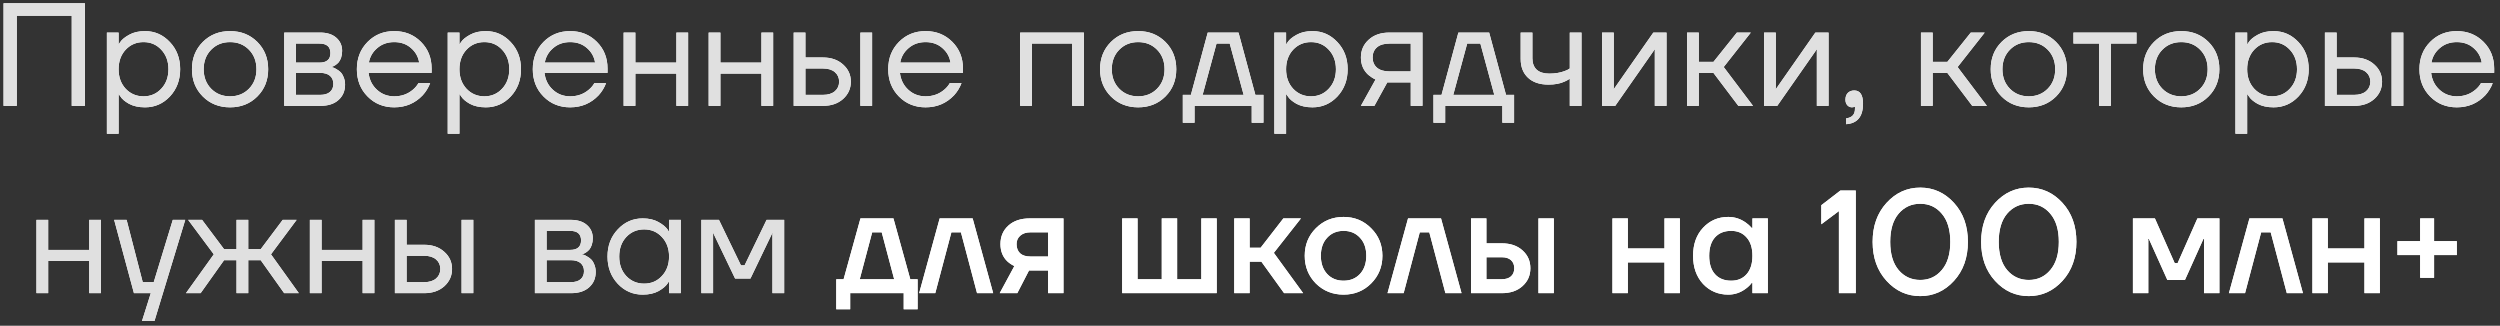
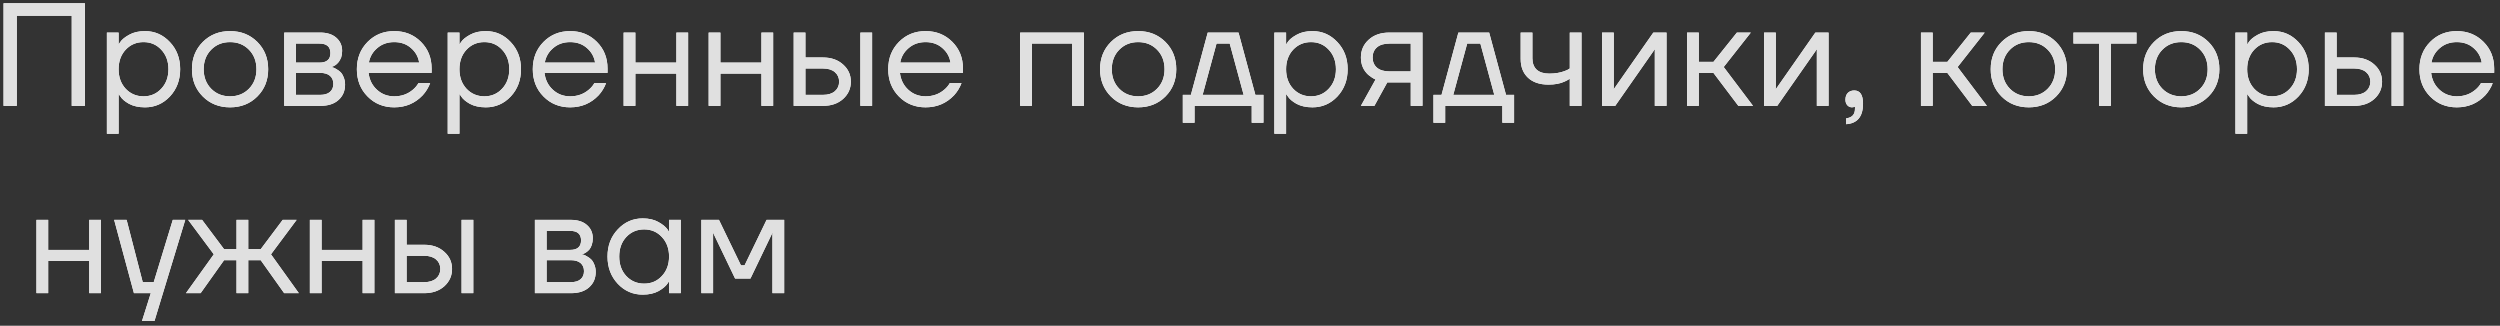
<svg xmlns="http://www.w3.org/2000/svg" width="307" height="40" viewBox="0 0 307 40" fill="none">
  <rect x="0" y="0" width="307" height="40" fill="#333333" stroke="none" />
-   <path d="M0.438 13V0.4H10.428V13H8.808V1.93H2.058V13H0.438ZM13.125 16.42V4H14.565V5.44H14.583L14.763 5.17C14.967 4.858 15.333 4.558 15.861 4.27C16.389 3.97 17.037 3.82 17.805 3.82C19.005 3.82 20.025 4.27 20.865 5.17C21.705 6.058 22.125 7.168 22.125 8.5C22.125 9.832 21.705 10.948 20.865 11.848C20.025 12.736 19.005 13.18 17.805 13.18C17.037 13.18 16.383 13.036 15.843 12.748C15.315 12.448 14.955 12.136 14.763 11.812L14.583 11.56H14.565V16.42H13.125ZM15.429 6.106C14.853 6.73 14.565 7.528 14.565 8.5C14.565 9.472 14.853 10.27 15.429 10.894C16.017 11.518 16.749 11.83 17.625 11.83C18.501 11.83 19.227 11.518 19.803 10.894C20.391 10.27 20.685 9.472 20.685 8.5C20.685 7.528 20.391 6.73 19.803 6.106C19.227 5.482 18.501 5.17 17.625 5.17C16.749 5.17 16.017 5.482 15.429 6.106ZM24.904 11.848C24.016 10.96 23.572 9.844 23.572 8.5C23.572 7.156 24.016 6.04 24.904 5.152C25.792 4.264 26.908 3.82 28.252 3.82C29.596 3.82 30.712 4.264 31.6 5.152C32.488 6.04 32.932 7.156 32.932 8.5C32.932 9.844 32.488 10.96 31.6 11.848C30.712 12.736 29.596 13.18 28.252 13.18C26.908 13.18 25.792 12.736 24.904 11.848ZM25.93 6.106C25.318 6.73 25.012 7.528 25.012 8.5C25.012 9.472 25.318 10.27 25.93 10.894C26.542 11.518 27.316 11.83 28.252 11.83C29.188 11.83 29.962 11.518 30.574 10.894C31.186 10.27 31.492 9.472 31.492 8.5C31.492 7.528 31.186 6.73 30.574 6.106C29.962 5.482 29.188 5.17 28.252 5.17C27.316 5.17 26.542 5.482 25.93 6.106ZM34.904 13V4H39.315C40.154 4 40.815 4.21 41.294 4.63C41.775 5.05 42.014 5.59 42.014 6.25C42.014 6.55 41.972 6.826 41.889 7.078C41.804 7.318 41.703 7.51 41.583 7.654C41.462 7.786 41.331 7.9 41.187 7.996C41.054 8.08 40.941 8.14 40.844 8.176C40.761 8.2 40.7 8.212 40.664 8.212V8.23C40.7 8.23 40.773 8.248 40.88 8.284C40.989 8.308 41.127 8.374 41.294 8.482C41.474 8.578 41.642 8.698 41.798 8.842C41.955 8.986 42.087 9.196 42.194 9.472C42.315 9.748 42.374 10.054 42.374 10.39C42.374 11.17 42.105 11.8 41.565 12.28C41.036 12.76 40.292 13 39.333 13H34.904ZM36.344 7.69H39.224C40.124 7.69 40.575 7.3 40.575 6.52C40.575 5.74 40.124 5.35 39.224 5.35H36.344V7.69ZM36.344 11.65H39.315C39.843 11.65 40.245 11.53 40.52 11.29C40.797 11.05 40.934 10.72 40.934 10.3C40.934 9.88 40.797 9.55 40.52 9.31C40.245 9.07 39.843 8.95 39.315 8.95H36.344V11.65ZM45.136 11.848C44.26 10.96 43.822 9.844 43.822 8.5C43.822 7.156 44.26 6.04 45.136 5.152C46.012 4.264 47.104 3.82 48.412 3.82C49.72 3.82 50.812 4.258 51.688 5.134C52.564 6.01 53.002 7.102 53.002 8.41V8.95H45.262C45.358 9.79 45.7 10.48 46.288 11.02C46.876 11.56 47.584 11.83 48.412 11.83C49.3 11.83 50.062 11.56 50.698 11.02C50.986 10.78 51.214 10.51 51.382 10.21H52.822C52.606 10.774 52.3 11.272 51.904 11.704C50.968 12.688 49.804 13.18 48.412 13.18C47.104 13.18 46.012 12.736 45.136 11.848ZM45.298 7.69H51.472C51.364 6.982 51.034 6.388 50.482 5.908C49.93 5.416 49.24 5.17 48.412 5.17C47.584 5.17 46.888 5.416 46.324 5.908C45.76 6.388 45.418 6.982 45.298 7.69ZM54.979 16.42V4H56.419V5.44H56.437L56.617 5.17C56.821 4.858 57.187 4.558 57.715 4.27C58.243 3.97 58.891 3.82 59.659 3.82C60.859 3.82 61.879 4.27 62.719 5.17C63.559 6.058 63.979 7.168 63.979 8.5C63.979 9.832 63.559 10.948 62.719 11.848C61.879 12.736 60.859 13.18 59.659 13.18C58.891 13.18 58.237 13.036 57.697 12.748C57.169 12.448 56.809 12.136 56.617 11.812L56.437 11.56H56.419V16.42H54.979ZM57.283 6.106C56.707 6.73 56.419 7.528 56.419 8.5C56.419 9.472 56.707 10.27 57.283 10.894C57.871 11.518 58.603 11.83 59.479 11.83C60.355 11.83 61.081 11.518 61.657 10.894C62.245 10.27 62.539 9.472 62.539 8.5C62.539 7.528 62.245 6.73 61.657 6.106C61.081 5.482 60.355 5.17 59.479 5.17C58.603 5.17 57.871 5.482 57.283 6.106ZM66.739 11.848C65.863 10.96 65.425 9.844 65.425 8.5C65.425 7.156 65.863 6.04 66.739 5.152C67.615 4.264 68.707 3.82 70.015 3.82C71.323 3.82 72.415 4.258 73.291 5.134C74.167 6.01 74.605 7.102 74.605 8.41V8.95H66.865C66.961 9.79 67.303 10.48 67.891 11.02C68.479 11.56 69.187 11.83 70.015 11.83C70.903 11.83 71.665 11.56 72.301 11.02C72.589 10.78 72.817 10.51 72.985 10.21H74.425C74.209 10.774 73.903 11.272 73.507 11.704C72.571 12.688 71.407 13.18 70.015 13.18C68.707 13.18 67.615 12.736 66.739 11.848ZM66.901 7.69H73.075C72.967 6.982 72.637 6.388 72.085 5.908C71.533 5.416 70.843 5.17 70.015 5.17C69.187 5.17 68.491 5.416 67.927 5.908C67.363 6.388 67.021 6.982 66.901 7.69ZM76.582 13V4H78.022V7.69H83.062V4H84.502V13H83.062V9.04H78.022V13H76.582ZM87.024 13V4H88.464V7.69H93.504V4H94.944V13H93.504V9.04H88.464V13H87.024ZM105.655 13V4H107.095V13H105.655ZM97.465 13V4H98.905V7.06H101.065C102.073 7.06 102.895 7.348 103.531 7.924C104.167 8.488 104.485 9.19 104.485 10.03C104.485 10.87 104.167 11.578 103.531 12.154C102.895 12.718 102.073 13 101.065 13H97.465ZM98.905 11.65H101.065C101.689 11.65 102.175 11.5 102.523 11.2C102.871 10.9 103.045 10.51 103.045 10.03C103.045 9.55 102.871 9.16 102.523 8.86C102.175 8.56 101.689 8.41 101.065 8.41H98.905V11.65ZM110.386 11.848C109.51 10.96 109.072 9.844 109.072 8.5C109.072 7.156 109.51 6.04 110.386 5.152C111.262 4.264 112.354 3.82 113.662 3.82C114.97 3.82 116.062 4.258 116.938 5.134C117.814 6.01 118.252 7.102 118.252 8.41V8.95H110.512C110.608 9.79 110.95 10.48 111.538 11.02C112.126 11.56 112.834 11.83 113.662 11.83C114.55 11.83 115.312 11.56 115.948 11.02C116.236 10.78 116.464 10.51 116.632 10.21H118.072C117.856 10.774 117.55 11.272 117.154 11.704C116.218 12.688 115.054 13.18 113.662 13.18C112.354 13.18 111.262 12.736 110.386 11.848ZM110.548 7.69H116.722C116.614 6.982 116.284 6.388 115.732 5.908C115.18 5.416 114.49 5.17 113.662 5.17C112.834 5.17 112.138 5.416 111.574 5.908C111.01 6.388 110.668 6.982 110.548 7.69ZM125.274 13V4H133.104V13H131.664V5.35H126.714V13H125.274ZM136.419 11.848C135.531 10.96 135.087 9.844 135.087 8.5C135.087 7.156 135.531 6.04 136.419 5.152C137.307 4.264 138.423 3.82 139.767 3.82C141.111 3.82 142.227 4.264 143.115 5.152C144.003 6.04 144.447 7.156 144.447 8.5C144.447 9.844 144.003 10.96 143.115 11.848C142.227 12.736 141.111 13.18 139.767 13.18C138.423 13.18 137.307 12.736 136.419 11.848ZM137.445 6.106C136.833 6.73 136.527 7.528 136.527 8.5C136.527 9.472 136.833 10.27 137.445 10.894C138.057 11.518 138.831 11.83 139.767 11.83C140.703 11.83 141.477 11.518 142.089 10.894C142.701 10.27 143.007 9.472 143.007 8.5C143.007 7.528 142.701 6.73 142.089 6.106C141.477 5.482 140.703 5.17 139.767 5.17C138.831 5.17 138.057 5.482 137.445 6.106ZM145.25 15.07V11.65H146.24L148.31 4H152.09L154.16 11.65H155.15V15.07H153.71V13H146.69V15.07H145.25ZM147.68 11.65H152.72L151.01 5.35H149.39L147.68 11.65ZM156.492 16.42V4H157.932V5.44H157.95L158.13 5.17C158.334 4.858 158.7 4.558 159.228 4.27C159.756 3.97 160.404 3.82 161.172 3.82C162.372 3.82 163.392 4.27 164.232 5.17C165.072 6.058 165.492 7.168 165.492 8.5C165.492 9.832 165.072 10.948 164.232 11.848C163.392 12.736 162.372 13.18 161.172 13.18C160.404 13.18 159.75 13.036 159.21 12.748C158.682 12.448 158.322 12.136 158.13 11.812L157.95 11.56H157.932V16.42H156.492ZM158.796 6.106C158.22 6.73 157.932 7.528 157.932 8.5C157.932 9.472 158.22 10.27 158.796 10.894C159.384 11.518 160.116 11.83 160.992 11.83C161.868 11.83 162.594 11.518 163.17 10.894C163.758 10.27 164.052 9.472 164.052 8.5C164.052 7.528 163.758 6.73 163.17 6.106C162.594 5.482 161.868 5.17 160.992 5.17C160.116 5.17 159.384 5.482 158.796 6.106ZM167.119 13L168.919 9.76C168.619 9.628 168.319 9.436 168.019 9.184C167.419 8.632 167.119 7.924 167.119 7.06C167.119 6.184 167.437 5.458 168.073 4.882C168.709 4.294 169.555 4 170.611 4H174.679V13H173.239V10.12H170.359L168.775 13H167.119ZM169.081 5.818C168.733 6.13 168.559 6.544 168.559 7.06C168.559 7.576 168.733 7.99 169.081 8.302C169.441 8.614 169.957 8.77 170.629 8.77H173.239V5.35H170.629C169.957 5.35 169.441 5.506 169.081 5.818ZM176.029 15.07V11.65H177.019L179.089 4H182.869L184.939 11.65H185.929V15.07H184.489V13H177.469V15.07H176.029ZM178.459 11.65H183.499L181.789 5.35H180.169L178.459 11.65ZM186.738 7.24V4H188.178V7.15C188.178 7.75 188.352 8.218 188.7 8.554C189.06 8.878 189.576 9.04 190.248 9.04C190.956 9.04 191.58 8.938 192.12 8.734C192.372 8.65 192.588 8.542 192.768 8.41V4H194.208V13H192.768V9.67C192.528 9.826 192.306 9.946 192.102 10.03C191.574 10.27 190.926 10.39 190.158 10.39C189.078 10.39 188.238 10.108 187.638 9.544C187.038 8.98 186.738 8.212 186.738 7.24ZM196.729 13V4H198.169V10.75L198.151 10.93H198.187L203.029 4H204.649V13H203.209V6.25L203.227 6.07H203.191L198.349 13H196.729ZM207.17 13V4H208.61V7.6H210.41L213.29 4H215L211.67 8.23L215.27 13H213.47L210.41 8.95H208.61V13H207.17ZM216.627 13V4H218.067V10.75L218.049 10.93H218.085L222.927 4H224.547V13H223.107V6.25L223.125 6.07H223.089L218.247 13H216.627ZM226.619 12.244C226.619 11.896 226.715 11.62 226.907 11.416C227.111 11.212 227.375 11.11 227.699 11.11C228.419 11.11 228.779 11.65 228.779 12.73C228.779 14.314 228.089 15.154 226.709 15.25V14.53C227.429 14.446 227.789 14.056 227.789 13.36V13.09L227.681 13.144C227.561 13.168 227.477 13.18 227.429 13.18C227.201 13.18 227.009 13.096 226.853 12.928C226.697 12.748 226.619 12.52 226.619 12.244ZM235.893 13V4H237.333V7.6H239.133L242.013 4H243.723L240.393 8.23L243.993 13H242.193L239.133 8.95H237.333V13H235.893ZM245.79 11.848C244.902 10.96 244.458 9.844 244.458 8.5C244.458 7.156 244.902 6.04 245.79 5.152C246.678 4.264 247.794 3.82 249.138 3.82C250.482 3.82 251.598 4.264 252.486 5.152C253.374 6.04 253.818 7.156 253.818 8.5C253.818 9.844 253.374 10.96 252.486 11.848C251.598 12.736 250.482 13.18 249.138 13.18C247.794 13.18 246.678 12.736 245.79 11.848ZM246.816 6.106C246.204 6.73 245.898 7.528 245.898 8.5C245.898 9.472 246.204 10.27 246.816 10.894C247.428 11.518 248.202 11.83 249.138 11.83C250.074 11.83 250.848 11.518 251.46 10.894C252.072 10.27 252.378 9.472 252.378 8.5C252.378 7.528 252.072 6.73 251.46 6.106C250.848 5.482 250.074 5.17 249.138 5.17C248.202 5.17 247.428 5.482 246.816 6.106ZM254.621 5.35V4H262.361V5.35H259.211V13H257.771V5.35H254.621ZM264.511 11.848C263.623 10.96 263.179 9.844 263.179 8.5C263.179 7.156 263.623 6.04 264.511 5.152C265.399 4.264 266.515 3.82 267.859 3.82C269.203 3.82 270.319 4.264 271.207 5.152C272.095 6.04 272.539 7.156 272.539 8.5C272.539 9.844 272.095 10.96 271.207 11.848C270.319 12.736 269.203 13.18 267.859 13.18C266.515 13.18 265.399 12.736 264.511 11.848ZM265.537 6.106C264.925 6.73 264.619 7.528 264.619 8.5C264.619 9.472 264.925 10.27 265.537 10.894C266.149 11.518 266.923 11.83 267.859 11.83C268.795 11.83 269.569 11.518 270.181 10.894C270.793 10.27 271.099 9.472 271.099 8.5C271.099 7.528 270.793 6.73 270.181 6.106C269.569 5.482 268.795 5.17 267.859 5.17C266.923 5.17 266.149 5.482 265.537 6.106ZM274.512 16.42V4H275.952V5.44H275.97L276.15 5.17C276.354 4.858 276.72 4.558 277.248 4.27C277.776 3.97 278.424 3.82 279.192 3.82C280.392 3.82 281.412 4.27 282.252 5.17C283.092 6.058 283.512 7.168 283.512 8.5C283.512 9.832 283.092 10.948 282.252 11.848C281.412 12.736 280.392 13.18 279.192 13.18C278.424 13.18 277.77 13.036 277.23 12.748C276.702 12.448 276.342 12.136 276.15 11.812L275.97 11.56H275.952V16.42H274.512ZM276.816 6.106C276.24 6.73 275.952 7.528 275.952 8.5C275.952 9.472 276.24 10.27 276.816 10.894C277.404 11.518 278.136 11.83 279.012 11.83C279.888 11.83 280.614 11.518 281.19 10.894C281.778 10.27 282.072 9.472 282.072 8.5C282.072 7.528 281.778 6.73 281.19 6.106C280.614 5.482 279.888 5.17 279.012 5.17C278.136 5.17 277.404 5.482 276.816 6.106ZM293.688 13V4H295.128V13H293.688ZM285.498 13V4H286.938V7.06H289.098C290.106 7.06 290.928 7.348 291.564 7.924C292.2 8.488 292.518 9.19 292.518 10.03C292.518 10.87 292.2 11.578 291.564 12.154C290.928 12.718 290.106 13 289.098 13H285.498ZM286.938 11.65H289.098C289.722 11.65 290.208 11.5 290.556 11.2C290.904 10.9 291.078 10.51 291.078 10.03C291.078 9.55 290.904 9.16 290.556 8.86C290.208 8.56 289.722 8.41 289.098 8.41H286.938V11.65ZM298.419 11.848C297.543 10.96 297.105 9.844 297.105 8.5C297.105 7.156 297.543 6.04 298.419 5.152C299.295 4.264 300.387 3.82 301.695 3.82C303.003 3.82 304.095 4.258 304.971 5.134C305.847 6.01 306.285 7.102 306.285 8.41V8.95H298.545C298.641 9.79 298.983 10.48 299.571 11.02C300.159 11.56 300.867 11.83 301.695 11.83C302.583 11.83 303.345 11.56 303.981 11.02C304.269 10.78 304.497 10.51 304.665 10.21H306.105C305.889 10.774 305.583 11.272 305.187 11.704C304.251 12.688 303.087 13.18 301.695 13.18C300.387 13.18 299.295 12.736 298.419 11.848ZM298.581 7.69H304.755C304.647 6.982 304.317 6.388 303.765 5.908C303.213 5.416 302.523 5.17 301.695 5.17C300.867 5.17 300.171 5.416 299.607 5.908C299.043 6.388 298.701 6.982 298.581 7.69ZM4.477 36V27H5.917V30.69H10.957V27H12.397V36H10.957V32.04H5.917V36H4.477ZM14.018 27H15.548L17.528 34.65H18.878L21.218 27H22.748L18.968 39.42H17.438L18.518 36H16.448L14.018 27ZM22.836 36L26.256 31.23L23.106 27H24.816L27.516 30.6H29.046V27H30.486V30.6H32.016L34.716 27H36.426L33.276 31.23L36.696 36H34.896L32.016 31.95H30.486V36H29.046V31.95H27.516L24.636 36H22.836ZM38.051 36V27H39.491V30.69H44.531V27H45.971V36H44.531V32.04H39.491V36H38.051ZM56.682 36V27H58.122V36H56.682ZM48.492 36V27H49.932V30.06H52.092C53.1 30.06 53.922 30.348 54.558 30.924C55.194 31.488 55.512 32.19 55.512 33.03C55.512 33.87 55.194 34.578 54.558 35.154C53.922 35.718 53.1 36 52.092 36H48.492ZM49.932 34.65H52.092C52.716 34.65 53.202 34.5 53.55 34.2C53.898 33.9 54.072 33.51 54.072 33.03C54.072 32.55 53.898 32.16 53.55 31.86C53.202 31.56 52.716 31.41 52.092 31.41H49.932V34.65ZM65.684 36V27H70.094C70.934 27 71.594 27.21 72.074 27.63C72.554 28.05 72.794 28.59 72.794 29.25C72.794 29.55 72.752 29.826 72.668 30.078C72.584 30.318 72.482 30.51 72.362 30.654C72.242 30.786 72.11 30.9 71.966 30.996C71.834 31.08 71.72 31.14 71.624 31.176C71.54 31.2 71.48 31.212 71.444 31.212V31.23C71.48 31.23 71.552 31.248 71.66 31.284C71.768 31.308 71.906 31.374 72.074 31.482C72.254 31.578 72.422 31.698 72.578 31.842C72.734 31.986 72.866 32.196 72.974 32.472C73.094 32.748 73.154 33.054 73.154 33.39C73.154 34.17 72.884 34.8 72.344 35.28C71.816 35.76 71.072 36 70.112 36H65.684ZM67.124 30.69H70.004C70.904 30.69 71.354 30.3 71.354 29.52C71.354 28.74 70.904 28.35 70.004 28.35H67.124V30.69ZM67.124 34.65H70.094C70.622 34.65 71.024 34.53 71.3 34.29C71.576 34.05 71.714 33.72 71.714 33.3C71.714 32.88 71.576 32.55 71.3 32.31C71.024 32.07 70.622 31.95 70.094 31.95H67.124V34.65ZM75.861 34.848C75.021 33.948 74.601 32.832 74.601 31.5C74.601 30.168 75.021 29.058 75.861 28.17C76.701 27.27 77.721 26.82 78.921 26.82C79.677 26.82 80.313 26.964 80.829 27.252C81.357 27.54 81.741 27.852 81.981 28.188L82.143 28.458H82.161V27H83.601V36H82.161V34.56H82.143L81.981 34.812C81.765 35.136 81.393 35.448 80.865 35.748C80.337 36.036 79.689 36.18 78.921 36.18C77.721 36.18 76.701 35.736 75.861 34.848ZM76.905 29.106C76.329 29.73 76.041 30.528 76.041 31.5C76.041 32.472 76.329 33.27 76.905 33.894C77.493 34.518 78.225 34.83 79.101 34.83C79.977 34.83 80.703 34.518 81.279 33.894C81.867 33.27 82.161 32.472 82.161 31.5C82.161 30.528 81.867 29.73 81.279 29.106C80.703 28.482 79.977 28.17 79.101 28.17C78.225 28.17 77.493 28.482 76.905 29.106ZM86.127 36V27H88.287L90.987 32.58H91.437L94.137 27H96.297V36H94.857V28.8L94.875 28.62H94.839L92.157 34.2H90.267L87.585 28.62H87.549L87.567 28.8V36H86.127Z" fill="white" />
+   <path d="M0.438 13V0.4H10.428V13H8.808V1.93H2.058V13H0.438ZM13.125 16.42V4H14.565V5.44H14.583L14.763 5.17C14.967 4.858 15.333 4.558 15.861 4.27C16.389 3.97 17.037 3.82 17.805 3.82C19.005 3.82 20.025 4.27 20.865 5.17C21.705 6.058 22.125 7.168 22.125 8.5C22.125 9.832 21.705 10.948 20.865 11.848C20.025 12.736 19.005 13.18 17.805 13.18C17.037 13.18 16.383 13.036 15.843 12.748C15.315 12.448 14.955 12.136 14.763 11.812L14.583 11.56H14.565V16.42H13.125ZM15.429 6.106C14.853 6.73 14.565 7.528 14.565 8.5C14.565 9.472 14.853 10.27 15.429 10.894C16.017 11.518 16.749 11.83 17.625 11.83C18.501 11.83 19.227 11.518 19.803 10.894C20.391 10.27 20.685 9.472 20.685 8.5C20.685 7.528 20.391 6.73 19.803 6.106C19.227 5.482 18.501 5.17 17.625 5.17C16.749 5.17 16.017 5.482 15.429 6.106ZM24.904 11.848C24.016 10.96 23.572 9.844 23.572 8.5C23.572 7.156 24.016 6.04 24.904 5.152C25.792 4.264 26.908 3.82 28.252 3.82C29.596 3.82 30.712 4.264 31.6 5.152C32.488 6.04 32.932 7.156 32.932 8.5C32.932 9.844 32.488 10.96 31.6 11.848C30.712 12.736 29.596 13.18 28.252 13.18C26.908 13.18 25.792 12.736 24.904 11.848ZM25.93 6.106C25.318 6.73 25.012 7.528 25.012 8.5C25.012 9.472 25.318 10.27 25.93 10.894C26.542 11.518 27.316 11.83 28.252 11.83C29.188 11.83 29.962 11.518 30.574 10.894C31.186 10.27 31.492 9.472 31.492 8.5C31.492 7.528 31.186 6.73 30.574 6.106C29.962 5.482 29.188 5.17 28.252 5.17C27.316 5.17 26.542 5.482 25.93 6.106ZM34.904 13V4H39.315C40.154 4 40.815 4.21 41.294 4.63C41.775 5.05 42.014 5.59 42.014 6.25C42.014 6.55 41.972 6.826 41.889 7.078C41.462 7.786 41.331 7.9 41.187 7.996C41.054 8.08 40.941 8.14 40.844 8.176C40.761 8.2 40.7 8.212 40.664 8.212V8.23C40.7 8.23 40.773 8.248 40.88 8.284C40.989 8.308 41.127 8.374 41.294 8.482C41.474 8.578 41.642 8.698 41.798 8.842C41.955 8.986 42.087 9.196 42.194 9.472C42.315 9.748 42.374 10.054 42.374 10.39C42.374 11.17 42.105 11.8 41.565 12.28C41.036 12.76 40.292 13 39.333 13H34.904ZM36.344 7.69H39.224C40.124 7.69 40.575 7.3 40.575 6.52C40.575 5.74 40.124 5.35 39.224 5.35H36.344V7.69ZM36.344 11.65H39.315C39.843 11.65 40.245 11.53 40.52 11.29C40.797 11.05 40.934 10.72 40.934 10.3C40.934 9.88 40.797 9.55 40.52 9.31C40.245 9.07 39.843 8.95 39.315 8.95H36.344V11.65ZM45.136 11.848C44.26 10.96 43.822 9.844 43.822 8.5C43.822 7.156 44.26 6.04 45.136 5.152C46.012 4.264 47.104 3.82 48.412 3.82C49.72 3.82 50.812 4.258 51.688 5.134C52.564 6.01 53.002 7.102 53.002 8.41V8.95H45.262C45.358 9.79 45.7 10.48 46.288 11.02C46.876 11.56 47.584 11.83 48.412 11.83C49.3 11.83 50.062 11.56 50.698 11.02C50.986 10.78 51.214 10.51 51.382 10.21H52.822C52.606 10.774 52.3 11.272 51.904 11.704C50.968 12.688 49.804 13.18 48.412 13.18C47.104 13.18 46.012 12.736 45.136 11.848ZM45.298 7.69H51.472C51.364 6.982 51.034 6.388 50.482 5.908C49.93 5.416 49.24 5.17 48.412 5.17C47.584 5.17 46.888 5.416 46.324 5.908C45.76 6.388 45.418 6.982 45.298 7.69ZM54.979 16.42V4H56.419V5.44H56.437L56.617 5.17C56.821 4.858 57.187 4.558 57.715 4.27C58.243 3.97 58.891 3.82 59.659 3.82C60.859 3.82 61.879 4.27 62.719 5.17C63.559 6.058 63.979 7.168 63.979 8.5C63.979 9.832 63.559 10.948 62.719 11.848C61.879 12.736 60.859 13.18 59.659 13.18C58.891 13.18 58.237 13.036 57.697 12.748C57.169 12.448 56.809 12.136 56.617 11.812L56.437 11.56H56.419V16.42H54.979ZM57.283 6.106C56.707 6.73 56.419 7.528 56.419 8.5C56.419 9.472 56.707 10.27 57.283 10.894C57.871 11.518 58.603 11.83 59.479 11.83C60.355 11.83 61.081 11.518 61.657 10.894C62.245 10.27 62.539 9.472 62.539 8.5C62.539 7.528 62.245 6.73 61.657 6.106C61.081 5.482 60.355 5.17 59.479 5.17C58.603 5.17 57.871 5.482 57.283 6.106ZM66.739 11.848C65.863 10.96 65.425 9.844 65.425 8.5C65.425 7.156 65.863 6.04 66.739 5.152C67.615 4.264 68.707 3.82 70.015 3.82C71.323 3.82 72.415 4.258 73.291 5.134C74.167 6.01 74.605 7.102 74.605 8.41V8.95H66.865C66.961 9.79 67.303 10.48 67.891 11.02C68.479 11.56 69.187 11.83 70.015 11.83C70.903 11.83 71.665 11.56 72.301 11.02C72.589 10.78 72.817 10.51 72.985 10.21H74.425C74.209 10.774 73.903 11.272 73.507 11.704C72.571 12.688 71.407 13.18 70.015 13.18C68.707 13.18 67.615 12.736 66.739 11.848ZM66.901 7.69H73.075C72.967 6.982 72.637 6.388 72.085 5.908C71.533 5.416 70.843 5.17 70.015 5.17C69.187 5.17 68.491 5.416 67.927 5.908C67.363 6.388 67.021 6.982 66.901 7.69ZM76.582 13V4H78.022V7.69H83.062V4H84.502V13H83.062V9.04H78.022V13H76.582ZM87.024 13V4H88.464V7.69H93.504V4H94.944V13H93.504V9.04H88.464V13H87.024ZM105.655 13V4H107.095V13H105.655ZM97.465 13V4H98.905V7.06H101.065C102.073 7.06 102.895 7.348 103.531 7.924C104.167 8.488 104.485 9.19 104.485 10.03C104.485 10.87 104.167 11.578 103.531 12.154C102.895 12.718 102.073 13 101.065 13H97.465ZM98.905 11.65H101.065C101.689 11.65 102.175 11.5 102.523 11.2C102.871 10.9 103.045 10.51 103.045 10.03C103.045 9.55 102.871 9.16 102.523 8.86C102.175 8.56 101.689 8.41 101.065 8.41H98.905V11.65ZM110.386 11.848C109.51 10.96 109.072 9.844 109.072 8.5C109.072 7.156 109.51 6.04 110.386 5.152C111.262 4.264 112.354 3.82 113.662 3.82C114.97 3.82 116.062 4.258 116.938 5.134C117.814 6.01 118.252 7.102 118.252 8.41V8.95H110.512C110.608 9.79 110.95 10.48 111.538 11.02C112.126 11.56 112.834 11.83 113.662 11.83C114.55 11.83 115.312 11.56 115.948 11.02C116.236 10.78 116.464 10.51 116.632 10.21H118.072C117.856 10.774 117.55 11.272 117.154 11.704C116.218 12.688 115.054 13.18 113.662 13.18C112.354 13.18 111.262 12.736 110.386 11.848ZM110.548 7.69H116.722C116.614 6.982 116.284 6.388 115.732 5.908C115.18 5.416 114.49 5.17 113.662 5.17C112.834 5.17 112.138 5.416 111.574 5.908C111.01 6.388 110.668 6.982 110.548 7.69ZM125.274 13V4H133.104V13H131.664V5.35H126.714V13H125.274ZM136.419 11.848C135.531 10.96 135.087 9.844 135.087 8.5C135.087 7.156 135.531 6.04 136.419 5.152C137.307 4.264 138.423 3.82 139.767 3.82C141.111 3.82 142.227 4.264 143.115 5.152C144.003 6.04 144.447 7.156 144.447 8.5C144.447 9.844 144.003 10.96 143.115 11.848C142.227 12.736 141.111 13.18 139.767 13.18C138.423 13.18 137.307 12.736 136.419 11.848ZM137.445 6.106C136.833 6.73 136.527 7.528 136.527 8.5C136.527 9.472 136.833 10.27 137.445 10.894C138.057 11.518 138.831 11.83 139.767 11.83C140.703 11.83 141.477 11.518 142.089 10.894C142.701 10.27 143.007 9.472 143.007 8.5C143.007 7.528 142.701 6.73 142.089 6.106C141.477 5.482 140.703 5.17 139.767 5.17C138.831 5.17 138.057 5.482 137.445 6.106ZM145.25 15.07V11.65H146.24L148.31 4H152.09L154.16 11.65H155.15V15.07H153.71V13H146.69V15.07H145.25ZM147.68 11.65H152.72L151.01 5.35H149.39L147.68 11.65ZM156.492 16.42V4H157.932V5.44H157.95L158.13 5.17C158.334 4.858 158.7 4.558 159.228 4.27C159.756 3.97 160.404 3.82 161.172 3.82C162.372 3.82 163.392 4.27 164.232 5.17C165.072 6.058 165.492 7.168 165.492 8.5C165.492 9.832 165.072 10.948 164.232 11.848C163.392 12.736 162.372 13.18 161.172 13.18C160.404 13.18 159.75 13.036 159.21 12.748C158.682 12.448 158.322 12.136 158.13 11.812L157.95 11.56H157.932V16.42H156.492ZM158.796 6.106C158.22 6.73 157.932 7.528 157.932 8.5C157.932 9.472 158.22 10.27 158.796 10.894C159.384 11.518 160.116 11.83 160.992 11.83C161.868 11.83 162.594 11.518 163.17 10.894C163.758 10.27 164.052 9.472 164.052 8.5C164.052 7.528 163.758 6.73 163.17 6.106C162.594 5.482 161.868 5.17 160.992 5.17C160.116 5.17 159.384 5.482 158.796 6.106ZM167.119 13L168.919 9.76C168.619 9.628 168.319 9.436 168.019 9.184C167.419 8.632 167.119 7.924 167.119 7.06C167.119 6.184 167.437 5.458 168.073 4.882C168.709 4.294 169.555 4 170.611 4H174.679V13H173.239V10.12H170.359L168.775 13H167.119ZM169.081 5.818C168.733 6.13 168.559 6.544 168.559 7.06C168.559 7.576 168.733 7.99 169.081 8.302C169.441 8.614 169.957 8.77 170.629 8.77H173.239V5.35H170.629C169.957 5.35 169.441 5.506 169.081 5.818ZM176.029 15.07V11.65H177.019L179.089 4H182.869L184.939 11.65H185.929V15.07H184.489V13H177.469V15.07H176.029ZM178.459 11.65H183.499L181.789 5.35H180.169L178.459 11.65ZM186.738 7.24V4H188.178V7.15C188.178 7.75 188.352 8.218 188.7 8.554C189.06 8.878 189.576 9.04 190.248 9.04C190.956 9.04 191.58 8.938 192.12 8.734C192.372 8.65 192.588 8.542 192.768 8.41V4H194.208V13H192.768V9.67C192.528 9.826 192.306 9.946 192.102 10.03C191.574 10.27 190.926 10.39 190.158 10.39C189.078 10.39 188.238 10.108 187.638 9.544C187.038 8.98 186.738 8.212 186.738 7.24ZM196.729 13V4H198.169V10.75L198.151 10.93H198.187L203.029 4H204.649V13H203.209V6.25L203.227 6.07H203.191L198.349 13H196.729ZM207.17 13V4H208.61V7.6H210.41L213.29 4H215L211.67 8.23L215.27 13H213.47L210.41 8.95H208.61V13H207.17ZM216.627 13V4H218.067V10.75L218.049 10.93H218.085L222.927 4H224.547V13H223.107V6.25L223.125 6.07H223.089L218.247 13H216.627ZM226.619 12.244C226.619 11.896 226.715 11.62 226.907 11.416C227.111 11.212 227.375 11.11 227.699 11.11C228.419 11.11 228.779 11.65 228.779 12.73C228.779 14.314 228.089 15.154 226.709 15.25V14.53C227.429 14.446 227.789 14.056 227.789 13.36V13.09L227.681 13.144C227.561 13.168 227.477 13.18 227.429 13.18C227.201 13.18 227.009 13.096 226.853 12.928C226.697 12.748 226.619 12.52 226.619 12.244ZM235.893 13V4H237.333V7.6H239.133L242.013 4H243.723L240.393 8.23L243.993 13H242.193L239.133 8.95H237.333V13H235.893ZM245.79 11.848C244.902 10.96 244.458 9.844 244.458 8.5C244.458 7.156 244.902 6.04 245.79 5.152C246.678 4.264 247.794 3.82 249.138 3.82C250.482 3.82 251.598 4.264 252.486 5.152C253.374 6.04 253.818 7.156 253.818 8.5C253.818 9.844 253.374 10.96 252.486 11.848C251.598 12.736 250.482 13.18 249.138 13.18C247.794 13.18 246.678 12.736 245.79 11.848ZM246.816 6.106C246.204 6.73 245.898 7.528 245.898 8.5C245.898 9.472 246.204 10.27 246.816 10.894C247.428 11.518 248.202 11.83 249.138 11.83C250.074 11.83 250.848 11.518 251.46 10.894C252.072 10.27 252.378 9.472 252.378 8.5C252.378 7.528 252.072 6.73 251.46 6.106C250.848 5.482 250.074 5.17 249.138 5.17C248.202 5.17 247.428 5.482 246.816 6.106ZM254.621 5.35V4H262.361V5.35H259.211V13H257.771V5.35H254.621ZM264.511 11.848C263.623 10.96 263.179 9.844 263.179 8.5C263.179 7.156 263.623 6.04 264.511 5.152C265.399 4.264 266.515 3.82 267.859 3.82C269.203 3.82 270.319 4.264 271.207 5.152C272.095 6.04 272.539 7.156 272.539 8.5C272.539 9.844 272.095 10.96 271.207 11.848C270.319 12.736 269.203 13.18 267.859 13.18C266.515 13.18 265.399 12.736 264.511 11.848ZM265.537 6.106C264.925 6.73 264.619 7.528 264.619 8.5C264.619 9.472 264.925 10.27 265.537 10.894C266.149 11.518 266.923 11.83 267.859 11.83C268.795 11.83 269.569 11.518 270.181 10.894C270.793 10.27 271.099 9.472 271.099 8.5C271.099 7.528 270.793 6.73 270.181 6.106C269.569 5.482 268.795 5.17 267.859 5.17C266.923 5.17 266.149 5.482 265.537 6.106ZM274.512 16.42V4H275.952V5.44H275.97L276.15 5.17C276.354 4.858 276.72 4.558 277.248 4.27C277.776 3.97 278.424 3.82 279.192 3.82C280.392 3.82 281.412 4.27 282.252 5.17C283.092 6.058 283.512 7.168 283.512 8.5C283.512 9.832 283.092 10.948 282.252 11.848C281.412 12.736 280.392 13.18 279.192 13.18C278.424 13.18 277.77 13.036 277.23 12.748C276.702 12.448 276.342 12.136 276.15 11.812L275.97 11.56H275.952V16.42H274.512ZM276.816 6.106C276.24 6.73 275.952 7.528 275.952 8.5C275.952 9.472 276.24 10.27 276.816 10.894C277.404 11.518 278.136 11.83 279.012 11.83C279.888 11.83 280.614 11.518 281.19 10.894C281.778 10.27 282.072 9.472 282.072 8.5C282.072 7.528 281.778 6.73 281.19 6.106C280.614 5.482 279.888 5.17 279.012 5.17C278.136 5.17 277.404 5.482 276.816 6.106ZM293.688 13V4H295.128V13H293.688ZM285.498 13V4H286.938V7.06H289.098C290.106 7.06 290.928 7.348 291.564 7.924C292.2 8.488 292.518 9.19 292.518 10.03C292.518 10.87 292.2 11.578 291.564 12.154C290.928 12.718 290.106 13 289.098 13H285.498ZM286.938 11.65H289.098C289.722 11.65 290.208 11.5 290.556 11.2C290.904 10.9 291.078 10.51 291.078 10.03C291.078 9.55 290.904 9.16 290.556 8.86C290.208 8.56 289.722 8.41 289.098 8.41H286.938V11.65ZM298.419 11.848C297.543 10.96 297.105 9.844 297.105 8.5C297.105 7.156 297.543 6.04 298.419 5.152C299.295 4.264 300.387 3.82 301.695 3.82C303.003 3.82 304.095 4.258 304.971 5.134C305.847 6.01 306.285 7.102 306.285 8.41V8.95H298.545C298.641 9.79 298.983 10.48 299.571 11.02C300.159 11.56 300.867 11.83 301.695 11.83C302.583 11.83 303.345 11.56 303.981 11.02C304.269 10.78 304.497 10.51 304.665 10.21H306.105C305.889 10.774 305.583 11.272 305.187 11.704C304.251 12.688 303.087 13.18 301.695 13.18C300.387 13.18 299.295 12.736 298.419 11.848ZM298.581 7.69H304.755C304.647 6.982 304.317 6.388 303.765 5.908C303.213 5.416 302.523 5.17 301.695 5.17C300.867 5.17 300.171 5.416 299.607 5.908C299.043 6.388 298.701 6.982 298.581 7.69ZM4.477 36V27H5.917V30.69H10.957V27H12.397V36H10.957V32.04H5.917V36H4.477ZM14.018 27H15.548L17.528 34.65H18.878L21.218 27H22.748L18.968 39.42H17.438L18.518 36H16.448L14.018 27ZM22.836 36L26.256 31.23L23.106 27H24.816L27.516 30.6H29.046V27H30.486V30.6H32.016L34.716 27H36.426L33.276 31.23L36.696 36H34.896L32.016 31.95H30.486V36H29.046V31.95H27.516L24.636 36H22.836ZM38.051 36V27H39.491V30.69H44.531V27H45.971V36H44.531V32.04H39.491V36H38.051ZM56.682 36V27H58.122V36H56.682ZM48.492 36V27H49.932V30.06H52.092C53.1 30.06 53.922 30.348 54.558 30.924C55.194 31.488 55.512 32.19 55.512 33.03C55.512 33.87 55.194 34.578 54.558 35.154C53.922 35.718 53.1 36 52.092 36H48.492ZM49.932 34.65H52.092C52.716 34.65 53.202 34.5 53.55 34.2C53.898 33.9 54.072 33.51 54.072 33.03C54.072 32.55 53.898 32.16 53.55 31.86C53.202 31.56 52.716 31.41 52.092 31.41H49.932V34.65ZM65.684 36V27H70.094C70.934 27 71.594 27.21 72.074 27.63C72.554 28.05 72.794 28.59 72.794 29.25C72.794 29.55 72.752 29.826 72.668 30.078C72.584 30.318 72.482 30.51 72.362 30.654C72.242 30.786 72.11 30.9 71.966 30.996C71.834 31.08 71.72 31.14 71.624 31.176C71.54 31.2 71.48 31.212 71.444 31.212V31.23C71.48 31.23 71.552 31.248 71.66 31.284C71.768 31.308 71.906 31.374 72.074 31.482C72.254 31.578 72.422 31.698 72.578 31.842C72.734 31.986 72.866 32.196 72.974 32.472C73.094 32.748 73.154 33.054 73.154 33.39C73.154 34.17 72.884 34.8 72.344 35.28C71.816 35.76 71.072 36 70.112 36H65.684ZM67.124 30.69H70.004C70.904 30.69 71.354 30.3 71.354 29.52C71.354 28.74 70.904 28.35 70.004 28.35H67.124V30.69ZM67.124 34.65H70.094C70.622 34.65 71.024 34.53 71.3 34.29C71.576 34.05 71.714 33.72 71.714 33.3C71.714 32.88 71.576 32.55 71.3 32.31C71.024 32.07 70.622 31.95 70.094 31.95H67.124V34.65ZM75.861 34.848C75.021 33.948 74.601 32.832 74.601 31.5C74.601 30.168 75.021 29.058 75.861 28.17C76.701 27.27 77.721 26.82 78.921 26.82C79.677 26.82 80.313 26.964 80.829 27.252C81.357 27.54 81.741 27.852 81.981 28.188L82.143 28.458H82.161V27H83.601V36H82.161V34.56H82.143L81.981 34.812C81.765 35.136 81.393 35.448 80.865 35.748C80.337 36.036 79.689 36.18 78.921 36.18C77.721 36.18 76.701 35.736 75.861 34.848ZM76.905 29.106C76.329 29.73 76.041 30.528 76.041 31.5C76.041 32.472 76.329 33.27 76.905 33.894C77.493 34.518 78.225 34.83 79.101 34.83C79.977 34.83 80.703 34.518 81.279 33.894C81.867 33.27 82.161 32.472 82.161 31.5C82.161 30.528 81.867 29.73 81.279 29.106C80.703 28.482 79.977 28.17 79.101 28.17C78.225 28.17 77.493 28.482 76.905 29.106ZM86.127 36V27H88.287L90.987 32.58H91.437L94.137 27H96.297V36H94.857V28.8L94.875 28.62H94.839L92.157 34.2H90.267L87.585 28.62H87.549L87.567 28.8V36H86.127Z" fill="white" />
  <path d="M0.438 13V0.4H10.428V13H8.808V1.93H2.058V13H0.438ZM13.125 16.42V4H14.565V5.44H14.583L14.763 5.17C14.967 4.858 15.333 4.558 15.861 4.27C16.389 3.97 17.037 3.82 17.805 3.82C19.005 3.82 20.025 4.27 20.865 5.17C21.705 6.058 22.125 7.168 22.125 8.5C22.125 9.832 21.705 10.948 20.865 11.848C20.025 12.736 19.005 13.18 17.805 13.18C17.037 13.18 16.383 13.036 15.843 12.748C15.315 12.448 14.955 12.136 14.763 11.812L14.583 11.56H14.565V16.42H13.125ZM15.429 6.106C14.853 6.73 14.565 7.528 14.565 8.5C14.565 9.472 14.853 10.27 15.429 10.894C16.017 11.518 16.749 11.83 17.625 11.83C18.501 11.83 19.227 11.518 19.803 10.894C20.391 10.27 20.685 9.472 20.685 8.5C20.685 7.528 20.391 6.73 19.803 6.106C19.227 5.482 18.501 5.17 17.625 5.17C16.749 5.17 16.017 5.482 15.429 6.106ZM24.904 11.848C24.016 10.96 23.572 9.844 23.572 8.5C23.572 7.156 24.016 6.04 24.904 5.152C25.792 4.264 26.908 3.82 28.252 3.82C29.596 3.82 30.712 4.264 31.6 5.152C32.488 6.04 32.932 7.156 32.932 8.5C32.932 9.844 32.488 10.96 31.6 11.848C30.712 12.736 29.596 13.18 28.252 13.18C26.908 13.18 25.792 12.736 24.904 11.848ZM25.93 6.106C25.318 6.73 25.012 7.528 25.012 8.5C25.012 9.472 25.318 10.27 25.93 10.894C26.542 11.518 27.316 11.83 28.252 11.83C29.188 11.83 29.962 11.518 30.574 10.894C31.186 10.27 31.492 9.472 31.492 8.5C31.492 7.528 31.186 6.73 30.574 6.106C29.962 5.482 29.188 5.17 28.252 5.17C27.316 5.17 26.542 5.482 25.93 6.106ZM34.904 13V4H39.315C40.154 4 40.815 4.21 41.294 4.63C41.775 5.05 42.014 5.59 42.014 6.25C42.014 6.55 41.972 6.826 41.889 7.078C41.804 7.318 41.703 7.51 41.583 7.654C41.462 7.786 41.331 7.9 41.187 7.996C41.054 8.08 40.941 8.14 40.844 8.176C40.761 8.2 40.7 8.212 40.664 8.212V8.23C40.7 8.23 40.773 8.248 40.88 8.284C40.989 8.308 41.127 8.374 41.294 8.482C41.474 8.578 41.642 8.698 41.798 8.842C41.955 8.986 42.087 9.196 42.194 9.472C42.315 9.748 42.374 10.054 42.374 10.39C42.374 11.17 42.105 11.8 41.565 12.28C41.036 12.76 40.292 13 39.333 13H34.904ZM36.344 7.69H39.224C40.124 7.69 40.575 7.3 40.575 6.52C40.575 5.74 40.124 5.35 39.224 5.35H36.344V7.69ZM36.344 11.65H39.315C39.843 11.65 40.245 11.53 40.52 11.29C40.797 11.05 40.934 10.72 40.934 10.3C40.934 9.88 40.797 9.55 40.52 9.31C40.245 9.07 39.843 8.95 39.315 8.95H36.344V11.65ZM45.136 11.848C44.26 10.96 43.822 9.844 43.822 8.5C43.822 7.156 44.26 6.04 45.136 5.152C46.012 4.264 47.104 3.82 48.412 3.82C49.72 3.82 50.812 4.258 51.688 5.134C52.564 6.01 53.002 7.102 53.002 8.41V8.95H45.262C45.358 9.79 45.7 10.48 46.288 11.02C46.876 11.56 47.584 11.83 48.412 11.83C49.3 11.83 50.062 11.56 50.698 11.02C50.986 10.78 51.214 10.51 51.382 10.21H52.822C52.606 10.774 52.3 11.272 51.904 11.704C50.968 12.688 49.804 13.18 48.412 13.18C47.104 13.18 46.012 12.736 45.136 11.848ZM45.298 7.69H51.472C51.364 6.982 51.034 6.388 50.482 5.908C49.93 5.416 49.24 5.17 48.412 5.17C47.584 5.17 46.888 5.416 46.324 5.908C45.76 6.388 45.418 6.982 45.298 7.69ZM54.979 16.42V4H56.419V5.44H56.437L56.617 5.17C56.821 4.858 57.187 4.558 57.715 4.27C58.243 3.97 58.891 3.82 59.659 3.82C60.859 3.82 61.879 4.27 62.719 5.17C63.559 6.058 63.979 7.168 63.979 8.5C63.979 9.832 63.559 10.948 62.719 11.848C61.879 12.736 60.859 13.18 59.659 13.18C58.891 13.18 58.237 13.036 57.697 12.748C57.169 12.448 56.809 12.136 56.617 11.812L56.437 11.56H56.419V16.42H54.979ZM57.283 6.106C56.707 6.73 56.419 7.528 56.419 8.5C56.419 9.472 56.707 10.27 57.283 10.894C57.871 11.518 58.603 11.83 59.479 11.83C60.355 11.83 61.081 11.518 61.657 10.894C62.245 10.27 62.539 9.472 62.539 8.5C62.539 7.528 62.245 6.73 61.657 6.106C61.081 5.482 60.355 5.17 59.479 5.17C58.603 5.17 57.871 5.482 57.283 6.106ZM66.739 11.848C65.863 10.96 65.425 9.844 65.425 8.5C65.425 7.156 65.863 6.04 66.739 5.152C67.615 4.264 68.707 3.82 70.015 3.82C71.323 3.82 72.415 4.258 73.291 5.134C74.167 6.01 74.605 7.102 74.605 8.41V8.95H66.865C66.961 9.79 67.303 10.48 67.891 11.02C68.479 11.56 69.187 11.83 70.015 11.83C70.903 11.83 71.665 11.56 72.301 11.02C72.589 10.78 72.817 10.51 72.985 10.21H74.425C74.209 10.774 73.903 11.272 73.507 11.704C72.571 12.688 71.407 13.18 70.015 13.18C68.707 13.18 67.615 12.736 66.739 11.848ZM66.901 7.69H73.075C72.967 6.982 72.637 6.388 72.085 5.908C71.533 5.416 70.843 5.17 70.015 5.17C69.187 5.17 68.491 5.416 67.927 5.908C67.363 6.388 67.021 6.982 66.901 7.69ZM76.582 13V4H78.022V7.69H83.062V4H84.502V13H83.062V9.04H78.022V13H76.582ZM87.024 13V4H88.464V7.69H93.504V4H94.944V13H93.504V9.04H88.464V13H87.024ZM105.655 13V4H107.095V13H105.655ZM97.465 13V4H98.905V7.06H101.065C102.073 7.06 102.895 7.348 103.531 7.924C104.167 8.488 104.485 9.19 104.485 10.03C104.485 10.87 104.167 11.578 103.531 12.154C102.895 12.718 102.073 13 101.065 13H97.465ZM98.905 11.65H101.065C101.689 11.65 102.175 11.5 102.523 11.2C102.871 10.9 103.045 10.51 103.045 10.03C103.045 9.55 102.871 9.16 102.523 8.86C102.175 8.56 101.689 8.41 101.065 8.41H98.905V11.65ZM110.386 11.848C109.51 10.96 109.072 9.844 109.072 8.5C109.072 7.156 109.51 6.04 110.386 5.152C111.262 4.264 112.354 3.82 113.662 3.82C114.97 3.82 116.062 4.258 116.938 5.134C117.814 6.01 118.252 7.102 118.252 8.41V8.95H110.512C110.608 9.79 110.95 10.48 111.538 11.02C112.126 11.56 112.834 11.83 113.662 11.83C114.55 11.83 115.312 11.56 115.948 11.02C116.236 10.78 116.464 10.51 116.632 10.21H118.072C117.856 10.774 117.55 11.272 117.154 11.704C116.218 12.688 115.054 13.18 113.662 13.18C112.354 13.18 111.262 12.736 110.386 11.848ZM110.548 7.69H116.722C116.614 6.982 116.284 6.388 115.732 5.908C115.18 5.416 114.49 5.17 113.662 5.17C112.834 5.17 112.138 5.416 111.574 5.908C111.01 6.388 110.668 6.982 110.548 7.69ZM125.274 13V4H133.104V13H131.664V5.35H126.714V13H125.274ZM136.419 11.848C135.531 10.96 135.087 9.844 135.087 8.5C135.087 7.156 135.531 6.04 136.419 5.152C137.307 4.264 138.423 3.82 139.767 3.82C141.111 3.82 142.227 4.264 143.115 5.152C144.003 6.04 144.447 7.156 144.447 8.5C144.447 9.844 144.003 10.96 143.115 11.848C142.227 12.736 141.111 13.18 139.767 13.18C138.423 13.18 137.307 12.736 136.419 11.848ZM137.445 6.106C136.833 6.73 136.527 7.528 136.527 8.5C136.527 9.472 136.833 10.27 137.445 10.894C138.057 11.518 138.831 11.83 139.767 11.83C140.703 11.83 141.477 11.518 142.089 10.894C142.701 10.27 143.007 9.472 143.007 8.5C143.007 7.528 142.701 6.73 142.089 6.106C141.477 5.482 140.703 5.17 139.767 5.17C138.831 5.17 138.057 5.482 137.445 6.106ZM145.25 15.07V11.65H146.24L148.31 4H152.09L154.16 11.65H155.15V15.07H153.71V13H146.69V15.07H145.25ZM147.68 11.65H152.72L151.01 5.35H149.39L147.68 11.65ZM156.492 16.42V4H157.932V5.44H157.95L158.13 5.17C158.334 4.858 158.7 4.558 159.228 4.27C159.756 3.97 160.404 3.82 161.172 3.82C162.372 3.82 163.392 4.27 164.232 5.17C165.072 6.058 165.492 7.168 165.492 8.5C165.492 9.832 165.072 10.948 164.232 11.848C163.392 12.736 162.372 13.18 161.172 13.18C160.404 13.18 159.75 13.036 159.21 12.748C158.682 12.448 158.322 12.136 158.13 11.812L157.95 11.56H157.932V16.42H156.492ZM158.796 6.106C158.22 6.73 157.932 7.528 157.932 8.5C157.932 9.472 158.22 10.27 158.796 10.894C159.384 11.518 160.116 11.83 160.992 11.83C161.868 11.83 162.594 11.518 163.17 10.894C163.758 10.27 164.052 9.472 164.052 8.5C164.052 7.528 163.758 6.73 163.17 6.106C162.594 5.482 161.868 5.17 160.992 5.17C160.116 5.17 159.384 5.482 158.796 6.106ZM167.119 13L168.919 9.76C168.619 9.628 168.319 9.436 168.019 9.184C167.419 8.632 167.119 7.924 167.119 7.06C167.119 6.184 167.437 5.458 168.073 4.882C168.709 4.294 169.555 4 170.611 4H174.679V13H173.239V10.12H170.359L168.775 13H167.119ZM169.081 5.818C168.733 6.13 168.559 6.544 168.559 7.06C168.559 7.576 168.733 7.99 169.081 8.302C169.441 8.614 169.957 8.77 170.629 8.77H173.239V5.35H170.629C169.957 5.35 169.441 5.506 169.081 5.818ZM176.029 15.07V11.65H177.019L179.089 4H182.869L184.939 11.65H185.929V15.07H184.489V13H177.469V15.07H176.029ZM178.459 11.65H183.499L181.789 5.35H180.169L178.459 11.65ZM186.738 7.24V4H188.178V7.15C188.178 7.75 188.352 8.218 188.7 8.554C189.06 8.878 189.576 9.04 190.248 9.04C190.956 9.04 191.58 8.938 192.12 8.734C192.372 8.65 192.588 8.542 192.768 8.41V4H194.208V13H192.768V9.67C192.528 9.826 192.306 9.946 192.102 10.03C191.574 10.27 190.926 10.39 190.158 10.39C189.078 10.39 188.238 10.108 187.638 9.544C187.038 8.98 186.738 8.212 186.738 7.24ZM196.729 13V4H198.169V10.75L198.151 10.93H198.187L203.029 4H204.649V13H203.209V6.25L203.227 6.07H203.191L198.349 13H196.729ZM207.17 13V4H208.61V7.6H210.41L213.29 4H215L211.67 8.23L215.27 13H213.47L210.41 8.95H208.61V13H207.17ZM216.627 13V4H218.067V10.75L218.049 10.93H218.085L222.927 4H224.547V13H223.107V6.25L223.125 6.07H223.089L218.247 13H216.627ZM226.619 12.244C226.619 11.896 226.715 11.62 226.907 11.416C227.111 11.212 227.375 11.11 227.699 11.11C228.419 11.11 228.779 11.65 228.779 12.73C228.779 14.314 228.089 15.154 226.709 15.25V14.53C227.429 14.446 227.789 14.056 227.789 13.36V13.09L227.681 13.144C227.561 13.168 227.477 13.18 227.429 13.18C227.201 13.18 227.009 13.096 226.853 12.928C226.697 12.748 226.619 12.52 226.619 12.244ZM235.893 13V4H237.333V7.6H239.133L242.013 4H243.723L240.393 8.23L243.993 13H242.193L239.133 8.95H237.333V13H235.893ZM245.79 11.848C244.902 10.96 244.458 9.844 244.458 8.5C244.458 7.156 244.902 6.04 245.79 5.152C246.678 4.264 247.794 3.82 249.138 3.82C250.482 3.82 251.598 4.264 252.486 5.152C253.374 6.04 253.818 7.156 253.818 8.5C253.818 9.844 253.374 10.96 252.486 11.848C251.598 12.736 250.482 13.18 249.138 13.18C247.794 13.18 246.678 12.736 245.79 11.848ZM246.816 6.106C246.204 6.73 245.898 7.528 245.898 8.5C245.898 9.472 246.204 10.27 246.816 10.894C247.428 11.518 248.202 11.83 249.138 11.83C250.074 11.83 250.848 11.518 251.46 10.894C252.072 10.27 252.378 9.472 252.378 8.5C252.378 7.528 252.072 6.73 251.46 6.106C250.848 5.482 250.074 5.17 249.138 5.17C248.202 5.17 247.428 5.482 246.816 6.106ZM254.621 5.35V4H262.361V5.35H259.211V13H257.771V5.35H254.621ZM264.511 11.848C263.623 10.96 263.179 9.844 263.179 8.5C263.179 7.156 263.623 6.04 264.511 5.152C265.399 4.264 266.515 3.82 267.859 3.82C269.203 3.82 270.319 4.264 271.207 5.152C272.095 6.04 272.539 7.156 272.539 8.5C272.539 9.844 272.095 10.96 271.207 11.848C270.319 12.736 269.203 13.18 267.859 13.18C266.515 13.18 265.399 12.736 264.511 11.848ZM265.537 6.106C264.925 6.73 264.619 7.528 264.619 8.5C264.619 9.472 264.925 10.27 265.537 10.894C266.149 11.518 266.923 11.83 267.859 11.83C268.795 11.83 269.569 11.518 270.181 10.894C270.793 10.27 271.099 9.472 271.099 8.5C271.099 7.528 270.793 6.73 270.181 6.106C269.569 5.482 268.795 5.17 267.859 5.17C266.923 5.17 266.149 5.482 265.537 6.106ZM274.512 16.42V4H275.952V5.44H275.97L276.15 5.17C276.354 4.858 276.72 4.558 277.248 4.27C277.776 3.97 278.424 3.82 279.192 3.82C280.392 3.82 281.412 4.27 282.252 5.17C283.092 6.058 283.512 7.168 283.512 8.5C283.512 9.832 283.092 10.948 282.252 11.848C281.412 12.736 280.392 13.18 279.192 13.18C278.424 13.18 277.77 13.036 277.23 12.748C276.702 12.448 276.342 12.136 276.15 11.812L275.97 11.56H275.952V16.42H274.512ZM276.816 6.106C276.24 6.73 275.952 7.528 275.952 8.5C275.952 9.472 276.24 10.27 276.816 10.894C277.404 11.518 278.136 11.83 279.012 11.83C279.888 11.83 280.614 11.518 281.19 10.894C281.778 10.27 282.072 9.472 282.072 8.5C282.072 7.528 281.778 6.73 281.19 6.106C280.614 5.482 279.888 5.17 279.012 5.17C278.136 5.17 277.404 5.482 276.816 6.106ZM293.688 13V4H295.128V13H293.688ZM285.498 13V4H286.938V7.06H289.098C290.106 7.06 290.928 7.348 291.564 7.924C292.2 8.488 292.518 9.19 292.518 10.03C292.518 10.87 292.2 11.578 291.564 12.154C290.928 12.718 290.106 13 289.098 13H285.498ZM286.938 11.65H289.098C289.722 11.65 290.208 11.5 290.556 11.2C290.904 10.9 291.078 10.51 291.078 10.03C291.078 9.55 290.904 9.16 290.556 8.86C290.208 8.56 289.722 8.41 289.098 8.41H286.938V11.65ZM298.419 11.848C297.543 10.96 297.105 9.844 297.105 8.5C297.105 7.156 297.543 6.04 298.419 5.152C299.295 4.264 300.387 3.82 301.695 3.82C303.003 3.82 304.095 4.258 304.971 5.134C305.847 6.01 306.285 7.102 306.285 8.41V8.95H298.545C298.641 9.79 298.983 10.48 299.571 11.02C300.159 11.56 300.867 11.83 301.695 11.83C302.583 11.83 303.345 11.56 303.981 11.02C304.269 10.78 304.497 10.51 304.665 10.21H306.105C305.889 10.774 305.583 11.272 305.187 11.704C304.251 12.688 303.087 13.18 301.695 13.18C300.387 13.18 299.295 12.736 298.419 11.848ZM298.581 7.69H304.755C304.647 6.982 304.317 6.388 303.765 5.908C303.213 5.416 302.523 5.17 301.695 5.17C300.867 5.17 300.171 5.416 299.607 5.908C299.043 6.388 298.701 6.982 298.581 7.69ZM4.477 36V27H5.917V30.69H10.957V27H12.397V36H10.957V32.04H5.917V36H4.477ZM14.018 27H15.548L17.528 34.65H18.878L21.218 27H22.748L18.968 39.42H17.438L18.518 36H16.448L14.018 27ZM22.836 36L26.256 31.23L23.106 27H24.816L27.516 30.6H29.046V27H30.486V30.6H32.016L34.716 27H36.426L33.276 31.23L36.696 36H34.896L32.016 31.95H30.486V36H29.046V31.95H27.516L24.636 36H22.836ZM38.051 36V27H39.491V30.69H44.531V27H45.971V36H44.531V32.04H39.491V36H38.051ZM56.682 36V27H58.122V36H56.682ZM48.492 36V27H49.932V30.06H52.092C53.1 30.06 53.922 30.348 54.558 30.924C55.194 31.488 55.512 32.19 55.512 33.03C55.512 33.87 55.194 34.578 54.558 35.154C53.922 35.718 53.1 36 52.092 36H48.492ZM49.932 34.65H52.092C52.716 34.65 53.202 34.5 53.55 34.2C53.898 33.9 54.072 33.51 54.072 33.03C54.072 32.55 53.898 32.16 53.55 31.86C53.202 31.56 52.716 31.41 52.092 31.41H49.932V34.65ZM65.684 36V27H70.094C70.934 27 71.594 27.21 72.074 27.63C72.554 28.05 72.794 28.59 72.794 29.25C72.794 29.55 72.752 29.826 72.668 30.078C72.584 30.318 72.482 30.51 72.362 30.654C72.242 30.786 72.11 30.9 71.966 30.996C71.834 31.08 71.72 31.14 71.624 31.176C71.54 31.2 71.48 31.212 71.444 31.212V31.23C71.48 31.23 71.552 31.248 71.66 31.284C71.768 31.308 71.906 31.374 72.074 31.482C72.254 31.578 72.422 31.698 72.578 31.842C72.734 31.986 72.866 32.196 72.974 32.472C73.094 32.748 73.154 33.054 73.154 33.39C73.154 34.17 72.884 34.8 72.344 35.28C71.816 35.76 71.072 36 70.112 36H65.684ZM67.124 30.69H70.004C70.904 30.69 71.354 30.3 71.354 29.52C71.354 28.74 70.904 28.35 70.004 28.35H67.124V30.69ZM67.124 34.65H70.094C70.622 34.65 71.024 34.53 71.3 34.29C71.576 34.05 71.714 33.72 71.714 33.3C71.714 32.88 71.576 32.55 71.3 32.31C71.024 32.07 70.622 31.95 70.094 31.95H67.124V34.65ZM75.861 34.848C75.021 33.948 74.601 32.832 74.601 31.5C74.601 30.168 75.021 29.058 75.861 28.17C76.701 27.27 77.721 26.82 78.921 26.82C79.677 26.82 80.313 26.964 80.829 27.252C81.357 27.54 81.741 27.852 81.981 28.188L82.143 28.458H82.161V27H83.601V36H82.161V34.56H82.143L81.981 34.812C81.765 35.136 81.393 35.448 80.865 35.748C80.337 36.036 79.689 36.18 78.921 36.18C77.721 36.18 76.701 35.736 75.861 34.848ZM76.905 29.106C76.329 29.73 76.041 30.528 76.041 31.5C76.041 32.472 76.329 33.27 76.905 33.894C77.493 34.518 78.225 34.83 79.101 34.83C79.977 34.83 80.703 34.518 81.279 33.894C81.867 33.27 82.161 32.472 82.161 31.5C82.161 30.528 81.867 29.73 81.279 29.106C80.703 28.482 79.977 28.17 79.101 28.17C78.225 28.17 77.493 28.482 76.905 29.106ZM86.127 36V27H88.287L90.987 32.58H91.437L94.137 27H96.297V36H94.857V28.8L94.875 28.62H94.839L92.157 34.2H90.267L87.585 28.62H87.549L87.567 28.8V36H86.127Z" fill="#E0E0E0" />
-   <path d="M102.694 37.98V34.29H103.594L105.664 26.82H109.714L111.784 34.29H112.684V37.98H110.974V36H104.404V37.98H102.694ZM105.574 34.29H109.804L108.274 28.53H107.104L105.574 34.29ZM112.871 36L115.391 26.82H119.441L121.961 36H119.981L118.001 28.53H116.831L114.851 36H112.871ZM122.765 36L124.565 32.67C124.253 32.526 123.965 32.334 123.701 32.094C123.137 31.554 122.855 30.846 122.855 29.97C122.855 29.046 123.179 28.29 123.827 27.702C124.475 27.114 125.351 26.82 126.455 26.82H130.595V36H128.705V33.21H126.365L124.925 36H122.765ZM124.835 29.97C124.835 30.45 124.979 30.828 125.267 31.104C125.555 31.368 125.981 31.5 126.545 31.5H128.705V28.53H126.545C126.017 28.53 125.597 28.668 125.285 28.944C124.985 29.208 124.835 29.55 124.835 29.97ZM137.803 36V26.82H139.693V34.29H142.663V26.82H144.553V34.29H147.523V26.82H149.413V36H137.803ZM151.566 36V26.82H153.456V30.42H154.806L157.596 26.82H159.756L156.426 31.05L160.026 36H157.686L154.896 32.13H153.456V36H151.566ZM161.588 34.812C160.676 33.888 160.22 32.754 160.22 31.41C160.22 30.066 160.676 28.938 161.588 28.026C162.512 27.102 163.646 26.64 164.99 26.64C166.334 26.64 167.462 27.102 168.374 28.026C169.298 28.938 169.76 30.066 169.76 31.41C169.76 32.754 169.298 33.888 168.374 34.812C167.462 35.724 166.334 36.18 164.99 36.18C163.646 36.18 162.512 35.724 161.588 34.812ZM162.974 29.196C162.458 29.748 162.2 30.486 162.2 31.41C162.2 32.334 162.458 33.078 162.974 33.642C163.49 34.194 164.162 34.47 164.99 34.47C165.818 34.47 166.49 34.194 167.006 33.642C167.522 33.078 167.78 32.334 167.78 31.41C167.78 30.486 167.522 29.748 167.006 29.196C166.49 28.632 165.818 28.35 164.99 28.35C164.162 28.35 163.49 28.632 162.974 29.196ZM170.387 36L172.907 26.82H176.957L179.477 36H177.497L175.517 28.53H174.347L172.367 36H170.387ZM188.921 36V26.82H190.811V36H188.921ZM180.641 36V26.82H182.531V29.88H184.421C185.477 29.88 186.323 30.168 186.959 30.744C187.607 31.32 187.931 32.052 187.931 32.94C187.931 33.828 187.607 34.56 186.959 35.136C186.323 35.712 185.477 36 184.421 36H180.641ZM182.531 34.29H184.421C184.913 34.29 185.291 34.17 185.555 33.93C185.819 33.69 185.951 33.36 185.951 32.94C185.951 32.52 185.819 32.19 185.555 31.95C185.291 31.71 184.913 31.59 184.421 31.59H182.531V34.29ZM198.008 36V26.82H199.898V30.51H204.398V26.82H206.288V36H204.398V32.22H199.898V36H198.008ZM209.133 34.866C208.317 33.978 207.909 32.826 207.909 31.41C207.909 29.994 208.317 28.848 209.133 27.972C209.961 27.084 210.993 26.64 212.229 26.64C213.009 26.64 213.723 26.868 214.371 27.324C214.647 27.516 214.893 27.738 215.109 27.99H215.199V26.82H217.089V36H215.199V34.74H215.109C214.929 34.992 214.683 35.232 214.371 35.46C213.723 35.94 213.009 36.18 212.229 36.18C210.993 36.18 209.961 35.742 209.133 34.866ZM210.609 29.142C210.129 29.67 209.889 30.426 209.889 31.41C209.889 32.394 210.129 33.15 210.609 33.678C211.089 34.206 211.749 34.47 212.589 34.47C213.381 34.47 214.011 34.206 214.479 33.678C214.959 33.138 215.199 32.382 215.199 31.41C215.199 30.438 214.959 29.688 214.479 29.16C214.011 28.62 213.381 28.35 212.589 28.35C211.749 28.35 211.089 28.614 210.609 29.142ZM223.657 27.54V25.2L225.997 23.4H227.887V36H225.817V25.92L223.657 27.54ZM231.668 34.488C230.528 33.24 229.958 31.644 229.958 29.7C229.958 27.756 230.528 26.16 231.668 24.912C232.808 23.664 234.188 23.04 235.808 23.04C237.428 23.04 238.808 23.664 239.948 24.912C241.088 26.16 241.658 27.756 241.658 29.7C241.658 31.644 241.088 33.24 239.948 34.488C238.808 35.736 237.428 36.36 235.808 36.36C234.188 36.36 232.808 35.736 231.668 34.488ZM233.144 26.244C232.46 27.06 232.118 28.212 232.118 29.7C232.118 31.188 232.46 32.34 233.144 33.156C233.84 33.972 234.728 34.38 235.808 34.38C236.888 34.38 237.77 33.972 238.454 33.156C239.15 32.34 239.498 31.188 239.498 29.7C239.498 28.212 239.15 27.06 238.454 26.244C237.77 25.428 236.888 25.02 235.808 25.02C234.728 25.02 233.84 25.428 233.144 26.244ZM244.993 34.488C243.853 33.24 243.283 31.644 243.283 29.7C243.283 27.756 243.853 26.16 244.993 24.912C246.133 23.664 247.513 23.04 249.133 23.04C250.753 23.04 252.133 23.664 253.273 24.912C254.413 26.16 254.983 27.756 254.983 29.7C254.983 31.644 254.413 33.24 253.273 34.488C252.133 35.736 250.753 36.36 249.133 36.36C247.513 36.36 246.133 35.736 244.993 34.488ZM246.469 26.244C245.785 27.06 245.443 28.212 245.443 29.7C245.443 31.188 245.785 32.34 246.469 33.156C247.165 33.972 248.053 34.38 249.133 34.38C250.213 34.38 251.095 33.972 251.779 33.156C252.475 32.34 252.823 31.188 252.823 29.7C252.823 28.212 252.475 27.06 251.779 26.244C251.095 25.428 250.213 25.02 249.133 25.02C248.053 25.02 247.165 25.428 246.469 26.244ZM261.922 36V26.82H264.622L267.052 32.31H267.412L269.842 26.82H272.542V36H270.652V29.52L270.67 29.34H270.58L268.312 34.38H266.152L263.884 29.34H263.794L263.812 29.52V36H261.922ZM273.711 36L276.231 26.82H280.281L282.801 36H280.821L278.841 28.53H277.671L275.691 36H273.711ZM283.965 36V26.82H285.855V30.51H290.355V26.82H292.245V36H290.355V32.22H285.855V36H283.965ZM294.406 31.32V29.61H297.196V26.82H298.906V29.61H301.696V31.32H298.906V34.11H297.196V31.32H294.406Z" fill="white" />
-   <path d="M102.694 37.98V34.29H103.594L105.664 26.82H109.714L111.784 34.29H112.684V37.98H110.974V36H104.404V37.98H102.694ZM105.574 34.29H109.804L108.274 28.53H107.104L105.574 34.29ZM112.871 36L115.391 26.82H119.441L121.961 36H119.981L118.001 28.53H116.831L114.851 36H112.871ZM122.765 36L124.565 32.67C124.253 32.526 123.965 32.334 123.701 32.094C123.137 31.554 122.855 30.846 122.855 29.97C122.855 29.046 123.179 28.29 123.827 27.702C124.475 27.114 125.351 26.82 126.455 26.82H130.595V36H128.705V33.21H126.365L124.925 36H122.765ZM124.835 29.97C124.835 30.45 124.979 30.828 125.267 31.104C125.555 31.368 125.981 31.5 126.545 31.5H128.705V28.53H126.545C126.017 28.53 125.597 28.668 125.285 28.944C124.985 29.208 124.835 29.55 124.835 29.97ZM137.803 36V26.82H139.693V34.29H142.663V26.82H144.553V34.29H147.523V26.82H149.413V36H137.803ZM151.566 36V26.82H153.456V30.42H154.806L157.596 26.82H159.756L156.426 31.05L160.026 36H157.686L154.896 32.13H153.456V36H151.566ZM161.588 34.812C160.676 33.888 160.22 32.754 160.22 31.41C160.22 30.066 160.676 28.938 161.588 28.026C162.512 27.102 163.646 26.64 164.99 26.64C166.334 26.64 167.462 27.102 168.374 28.026C169.298 28.938 169.76 30.066 169.76 31.41C169.76 32.754 169.298 33.888 168.374 34.812C167.462 35.724 166.334 36.18 164.99 36.18C163.646 36.18 162.512 35.724 161.588 34.812ZM162.974 29.196C162.458 29.748 162.2 30.486 162.2 31.41C162.2 32.334 162.458 33.078 162.974 33.642C163.49 34.194 164.162 34.47 164.99 34.47C165.818 34.47 166.49 34.194 167.006 33.642C167.522 33.078 167.78 32.334 167.78 31.41C167.78 30.486 167.522 29.748 167.006 29.196C166.49 28.632 165.818 28.35 164.99 28.35C164.162 28.35 163.49 28.632 162.974 29.196ZM170.387 36L172.907 26.82H176.957L179.477 36H177.497L175.517 28.53H174.347L172.367 36H170.387ZM188.921 36V26.82H190.811V36H188.921ZM180.641 36V26.82H182.531V29.88H184.421C185.477 29.88 186.323 30.168 186.959 30.744C187.607 31.32 187.931 32.052 187.931 32.94C187.931 33.828 187.607 34.56 186.959 35.136C186.323 35.712 185.477 36 184.421 36H180.641ZM182.531 34.29H184.421C184.913 34.29 185.291 34.17 185.555 33.93C185.819 33.69 185.951 33.36 185.951 32.94C185.951 32.52 185.819 32.19 185.555 31.95C185.291 31.71 184.913 31.59 184.421 31.59H182.531V34.29ZM198.008 36V26.82H199.898V30.51H204.398V26.82H206.288V36H204.398V32.22H199.898V36H198.008ZM209.133 34.866C208.317 33.978 207.909 32.826 207.909 31.41C207.909 29.994 208.317 28.848 209.133 27.972C209.961 27.084 210.993 26.64 212.229 26.64C213.009 26.64 213.723 26.868 214.371 27.324C214.647 27.516 214.893 27.738 215.109 27.99H215.199V26.82H217.089V36H215.199V34.74H215.109C214.929 34.992 214.683 35.232 214.371 35.46C213.723 35.94 213.009 36.18 212.229 36.18C210.993 36.18 209.961 35.742 209.133 34.866ZM210.609 29.142C210.129 29.67 209.889 30.426 209.889 31.41C209.889 32.394 210.129 33.15 210.609 33.678C211.089 34.206 211.749 34.47 212.589 34.47C213.381 34.47 214.011 34.206 214.479 33.678C214.959 33.138 215.199 32.382 215.199 31.41C215.199 30.438 214.959 29.688 214.479 29.16C214.011 28.62 213.381 28.35 212.589 28.35C211.749 28.35 211.089 28.614 210.609 29.142ZM223.657 27.54V25.2L225.997 23.4H227.887V36H225.817V25.92L223.657 27.54ZM231.668 34.488C230.528 33.24 229.958 31.644 229.958 29.7C229.958 27.756 230.528 26.16 231.668 24.912C232.808 23.664 234.188 23.04 235.808 23.04C237.428 23.04 238.808 23.664 239.948 24.912C241.088 26.16 241.658 27.756 241.658 29.7C241.658 31.644 241.088 33.24 239.948 34.488C238.808 35.736 237.428 36.36 235.808 36.36C234.188 36.36 232.808 35.736 231.668 34.488ZM233.144 26.244C232.46 27.06 232.118 28.212 232.118 29.7C232.118 31.188 232.46 32.34 233.144 33.156C233.84 33.972 234.728 34.38 235.808 34.38C236.888 34.38 237.77 33.972 238.454 33.156C239.15 32.34 239.498 31.188 239.498 29.7C239.498 28.212 239.15 27.06 238.454 26.244C237.77 25.428 236.888 25.02 235.808 25.02C234.728 25.02 233.84 25.428 233.144 26.244ZM244.993 34.488C243.853 33.24 243.283 31.644 243.283 29.7C243.283 27.756 243.853 26.16 244.993 24.912C246.133 23.664 247.513 23.04 249.133 23.04C250.753 23.04 252.133 23.664 253.273 24.912C254.413 26.16 254.983 27.756 254.983 29.7C254.983 31.644 254.413 33.24 253.273 34.488C252.133 35.736 250.753 36.36 249.133 36.36C247.513 36.36 246.133 35.736 244.993 34.488ZM246.469 26.244C245.785 27.06 245.443 28.212 245.443 29.7C245.443 31.188 245.785 32.34 246.469 33.156C247.165 33.972 248.053 34.38 249.133 34.38C250.213 34.38 251.095 33.972 251.779 33.156C252.475 32.34 252.823 31.188 252.823 29.7C252.823 28.212 252.475 27.06 251.779 26.244C251.095 25.428 250.213 25.02 249.133 25.02C248.053 25.02 247.165 25.428 246.469 26.244ZM261.922 36V26.82H264.622L267.052 32.31H267.412L269.842 26.82H272.542V36H270.652V29.52L270.67 29.34H270.58L268.312 34.38H266.152L263.884 29.34H263.794L263.812 29.52V36H261.922ZM273.711 36L276.231 26.82H280.281L282.801 36H280.821L278.841 28.53H277.671L275.691 36H273.711ZM283.965 36V26.82H285.855V30.51H290.355V26.82H292.245V36H290.355V32.22H285.855V36H283.965ZM294.406 31.32V29.61H297.196V26.82H298.906V29.61H301.696V31.32H298.906V34.11H297.196V31.32H294.406Z" fill="white" />
</svg>